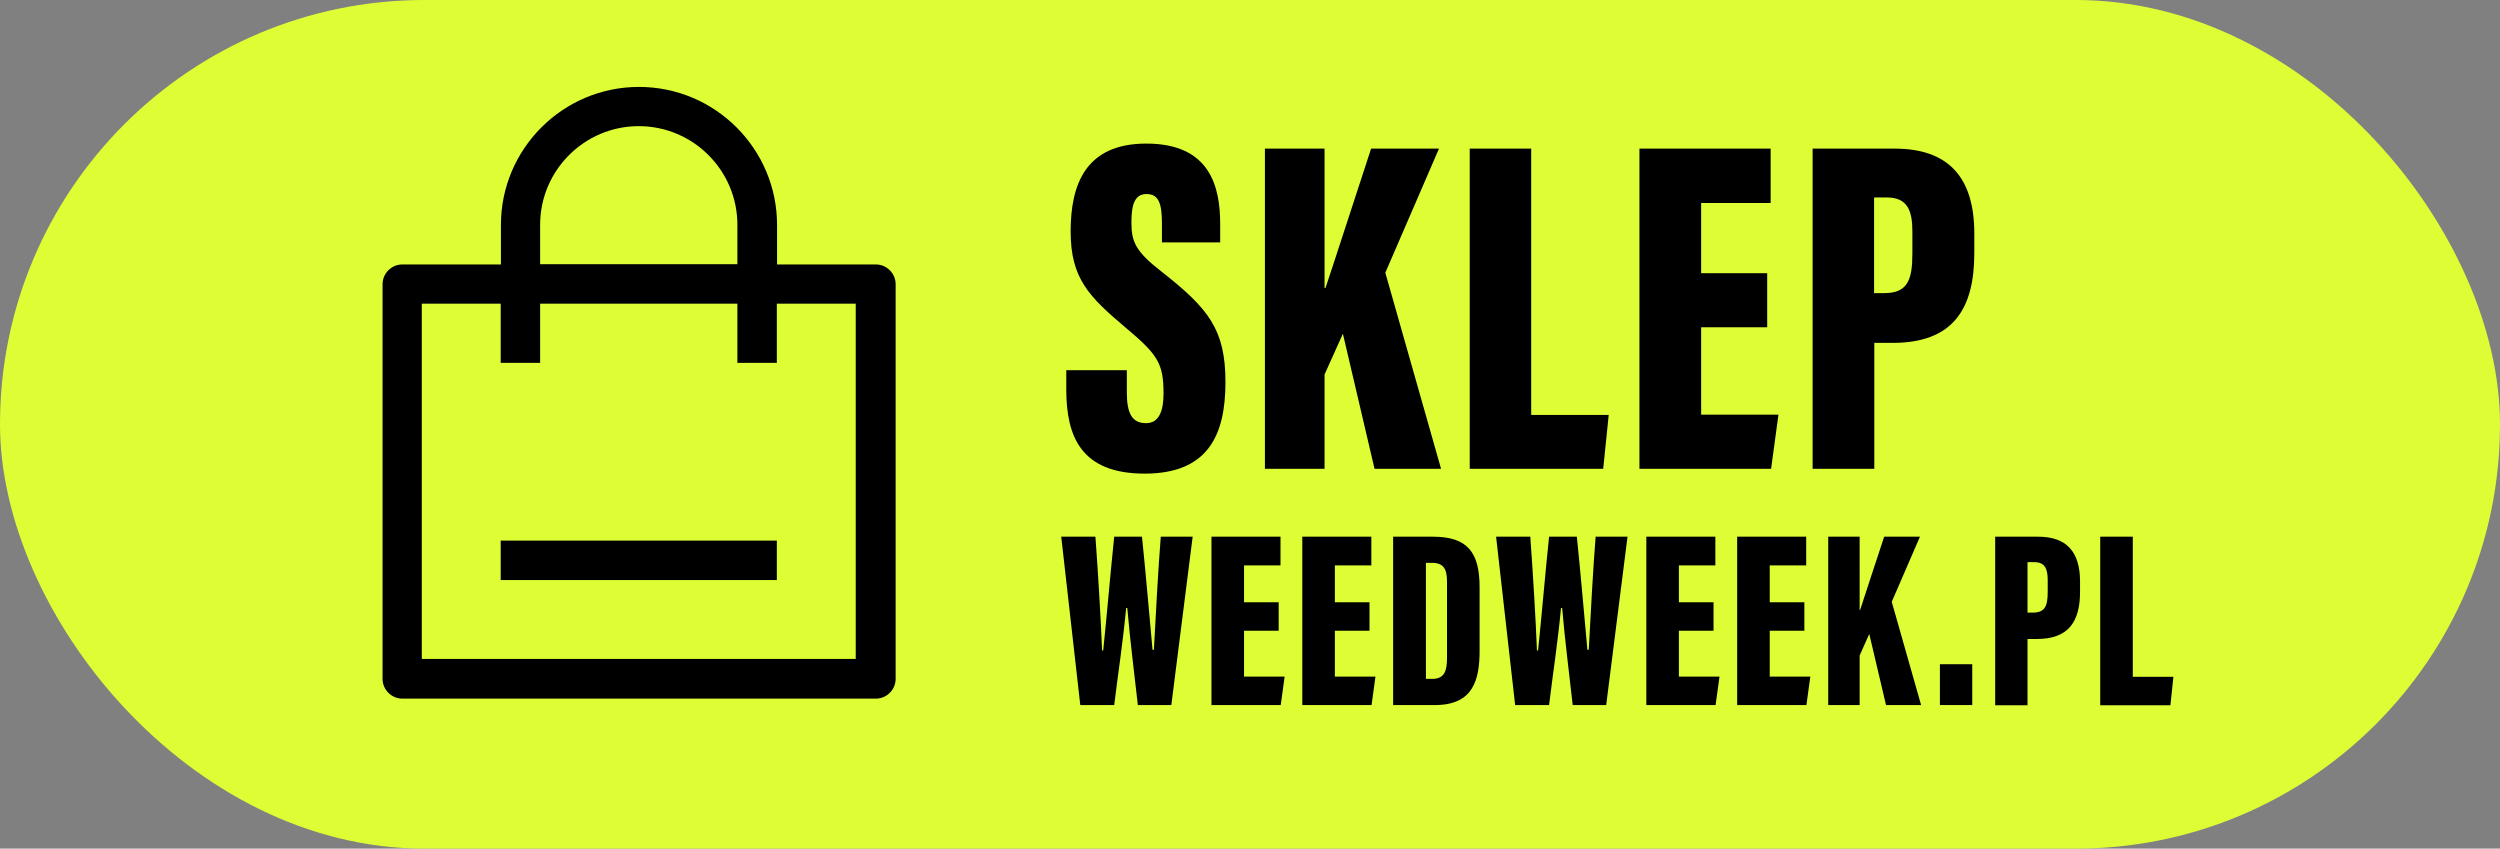
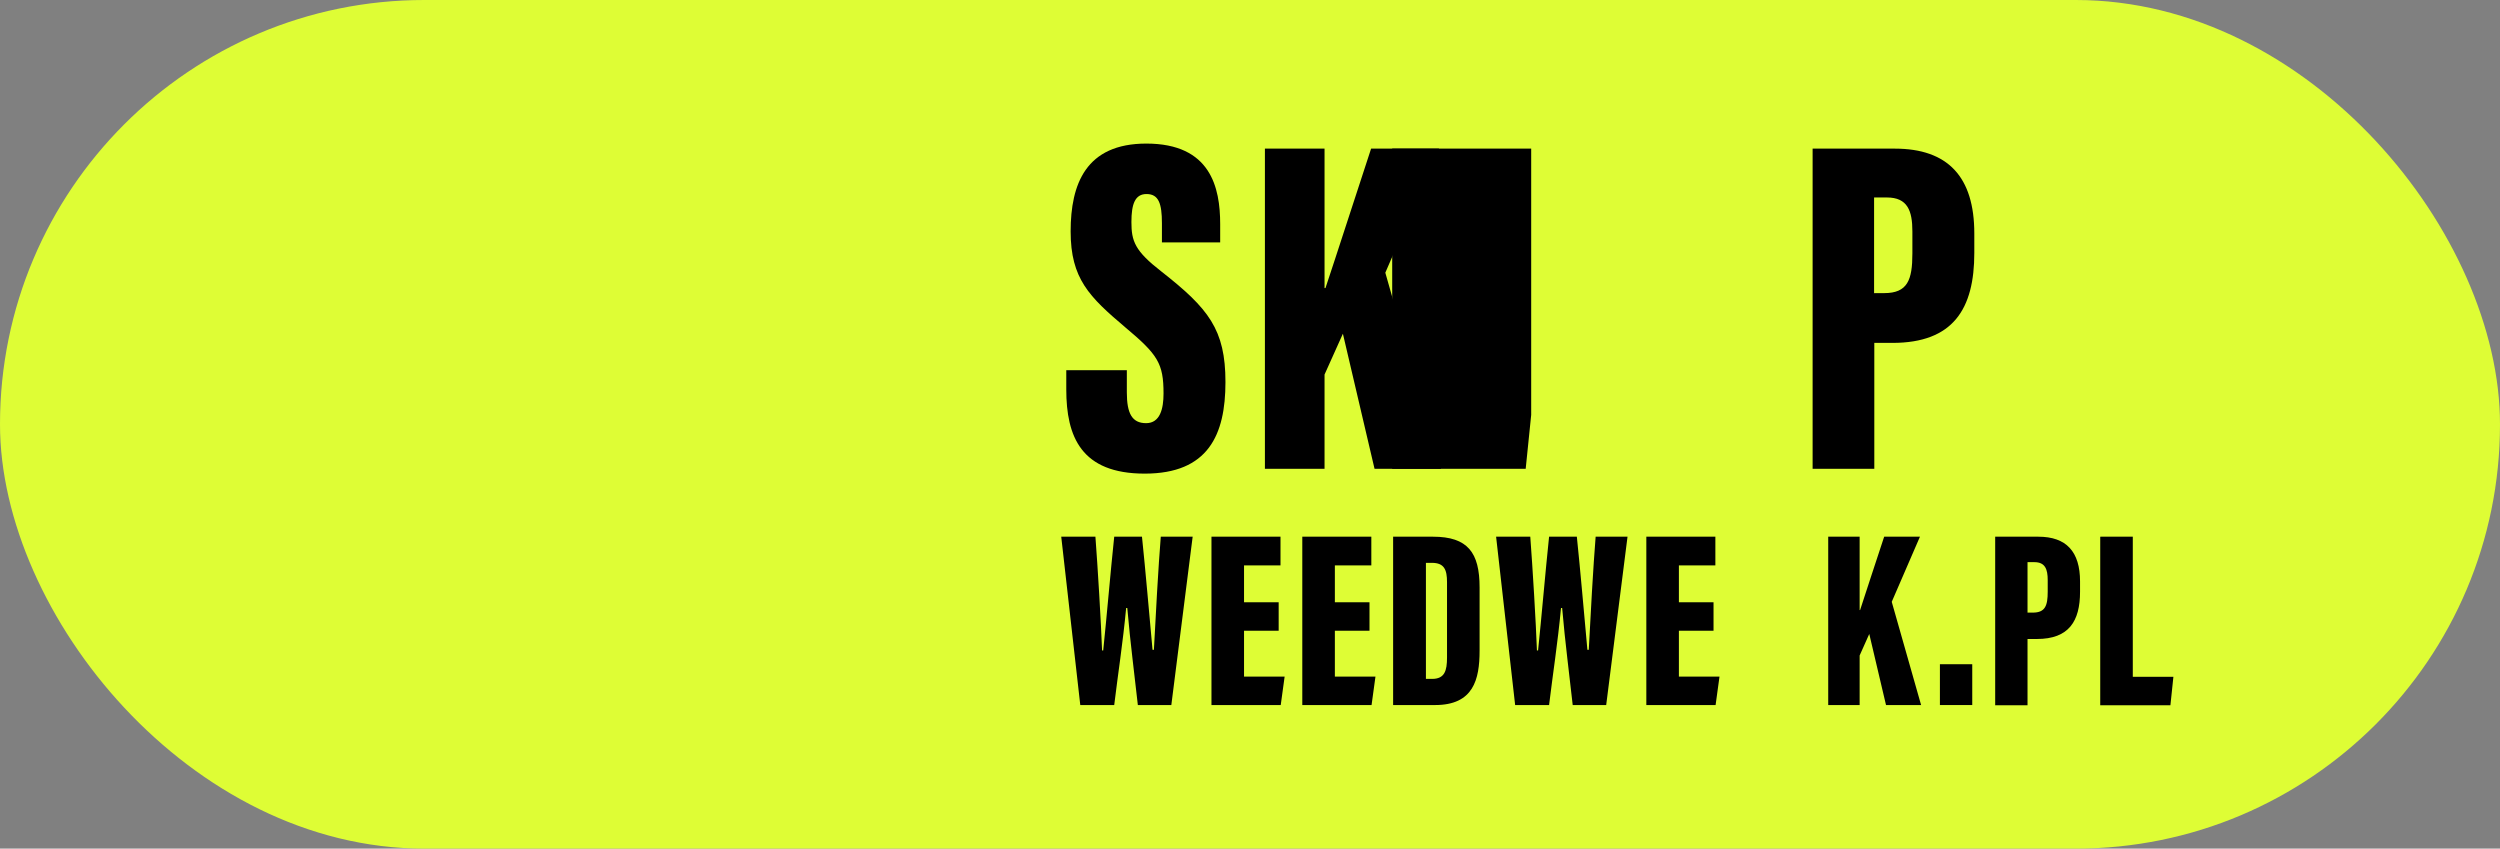
<svg xmlns="http://www.w3.org/2000/svg" id="Warstwa_2" viewBox="0 0 109 37">
  <rect x="0" y="0" width="109" height="37" fill="#808080" stroke="none" />
  <defs>
    <style>
      .cls-1 {
        fill: #defd35;
      }
    </style>
  </defs>
  <g id="Warstwa_1-2" data-name="Warstwa_1">
    <g>
      <rect class="cls-1" x="0" y="0" width="109" height="37" rx="18.5" ry="18.5" />
      <g id="Layer_19">
        <g>
-           <path d="M38.18,11.53h-4.3v-1.72c0-3.32-2.7-6.02-6.02-6.02s-6.02,2.7-6.02,6.02v1.72h-4.3c-.47,0-.86.39-.86.86v17.21c0,.47.39.86.86.86h20.65c.47,0,.86-.39.86-.86V12.39c0-.47-.39-.86-.86-.86ZM23.55,9.8c0-2.37,1.93-4.3,4.3-4.3s4.3,1.93,4.3,4.3v1.72h-8.6v-1.72ZM37.32,28.73h-18.93v-15.49h3.44v2.58h1.72v-2.58h8.6v2.58h1.72v-2.58h3.44v15.49Z" />
-           <path d="M21.83,23.57h12.04v1.72h-12.04v-1.72Z" />
-         </g>
+           </g>
      </g>
      <g>
        <g>
          <path d="M47.1,30.74l-.83-7.34h1.49c.1,1.31.25,3.8.29,4.96h.05c.15-1.44.32-3.44.48-4.96h1.21c.15,1.43.32,3.41.46,4.93h.06c.07-1.37.2-3.72.3-4.93h1.39l-.93,7.34h-1.46c-.14-1.29-.33-2.71-.46-4.23h-.05c-.14,1.5-.36,2.9-.52,4.23h-1.48Z" />
          <path d="M55.75,27.5h-1.51v2h1.77l-.17,1.24h-3.02v-7.34h3.01v1.25h-1.59v1.61h1.51v1.24Z" />
          <path d="M59.71,27.5h-1.51v2h1.77l-.17,1.24h-3.02v-7.34h3.01v1.25h-1.59v1.61h1.51v1.24Z" />
          <path d="M60.74,23.4h1.74c1.51,0,2.03.69,2.03,2.21v2.76c0,1.26-.27,2.37-1.94,2.37h-1.83v-7.34ZM62.16,29.6h.28c.55,0,.65-.36.65-.93v-3.29c0-.54-.12-.84-.66-.84h-.26v5.06Z" />
          <path d="M66.06,30.74l-.83-7.34h1.49c.1,1.31.25,3.8.29,4.96h.05c.15-1.44.32-3.44.48-4.96h1.21c.15,1.43.32,3.41.46,4.93h.06c.07-1.37.2-3.72.3-4.93h1.39l-.93,7.34h-1.46c-.14-1.29-.33-2.71-.46-4.23h-.05c-.14,1.5-.36,2.9-.52,4.23h-1.48Z" />
          <path d="M74.71,27.5h-1.51v2h1.77l-.17,1.24h-3.02v-7.34h3.01v1.25h-1.59v1.61h1.51v1.24Z" />
-           <path d="M78.67,27.5h-1.51v2h1.77l-.17,1.24h-3.02v-7.34h3.01v1.25h-1.59v1.61h1.51v1.24Z" />
          <path d="M79.71,23.4h1.37v3.2h.02c.23-.69.71-2.19,1.05-3.2h1.56l-1.23,2.84,1.28,4.5h-1.53l-.73-3.1-.42.94v2.16h-1.37v-7.34Z" />
          <path d="M84.58,30.74v-1.78h1.41v1.78h-1.41Z" />
          <path d="M86.99,23.4h1.88c1.22,0,1.82.65,1.82,1.95v.45c0,1.29-.49,2.06-1.88,2.06h-.41v2.89h-1.41v-7.34ZM88.4,26.71h.23c.54,0,.65-.3.65-.91v-.51c0-.47-.11-.78-.58-.78h-.3v2.2Z" />
          <path d="M91.58,23.4h1.41v6.11h1.77l-.13,1.24h-3.06v-7.34Z" />
        </g>
        <g>
          <path d="M49.13,16.14v.97c0,.92.23,1.34.84,1.34s.76-.63.76-1.29c0-1.32-.25-1.7-1.67-2.89-1.57-1.33-2.38-2.12-2.38-4.18s.66-3.83,3.3-3.83c2.81,0,3.22,1.92,3.22,3.51v.8h-2.54v-.84c0-.85-.14-1.27-.67-1.27-.5,0-.66.43-.66,1.22,0,.84.15,1.26,1.31,2.16,2.05,1.61,2.79,2.52,2.79,4.82s-.75,3.99-3.52,3.99-3.42-1.61-3.42-3.67v-.84h2.63Z" />
          <path d="M55.15,6.48h2.6v6.08h.04c.44-1.31,1.36-4.17,1.99-6.08h2.96l-2.34,5.41,2.43,8.55h-2.9l-1.38-5.89-.8,1.78v4.11h-2.6V6.48Z" />
-           <path d="M64.07,6.48h2.69v11.61h3.38l-.24,2.35h-5.82V6.48Z" />
-           <path d="M77.05,14.27h-2.88v3.81h3.37l-.32,2.36h-5.74V6.48h5.72v2.37h-3.03v3.06h2.88v2.36Z" />
+           <path d="M64.07,6.48h2.69v11.61l-.24,2.35h-5.82V6.48Z" />
          <path d="M79.03,6.48h3.58c2.32,0,3.47,1.23,3.47,3.7v.85c0,2.44-.92,3.92-3.57,3.92h-.79v5.49h-2.69V6.48ZM81.72,12.78h.43c1.02,0,1.23-.57,1.23-1.73v-.96c0-.9-.21-1.48-1.11-1.48h-.56v4.18Z" />
        </g>
      </g>
    </g>
  </g>
</svg>